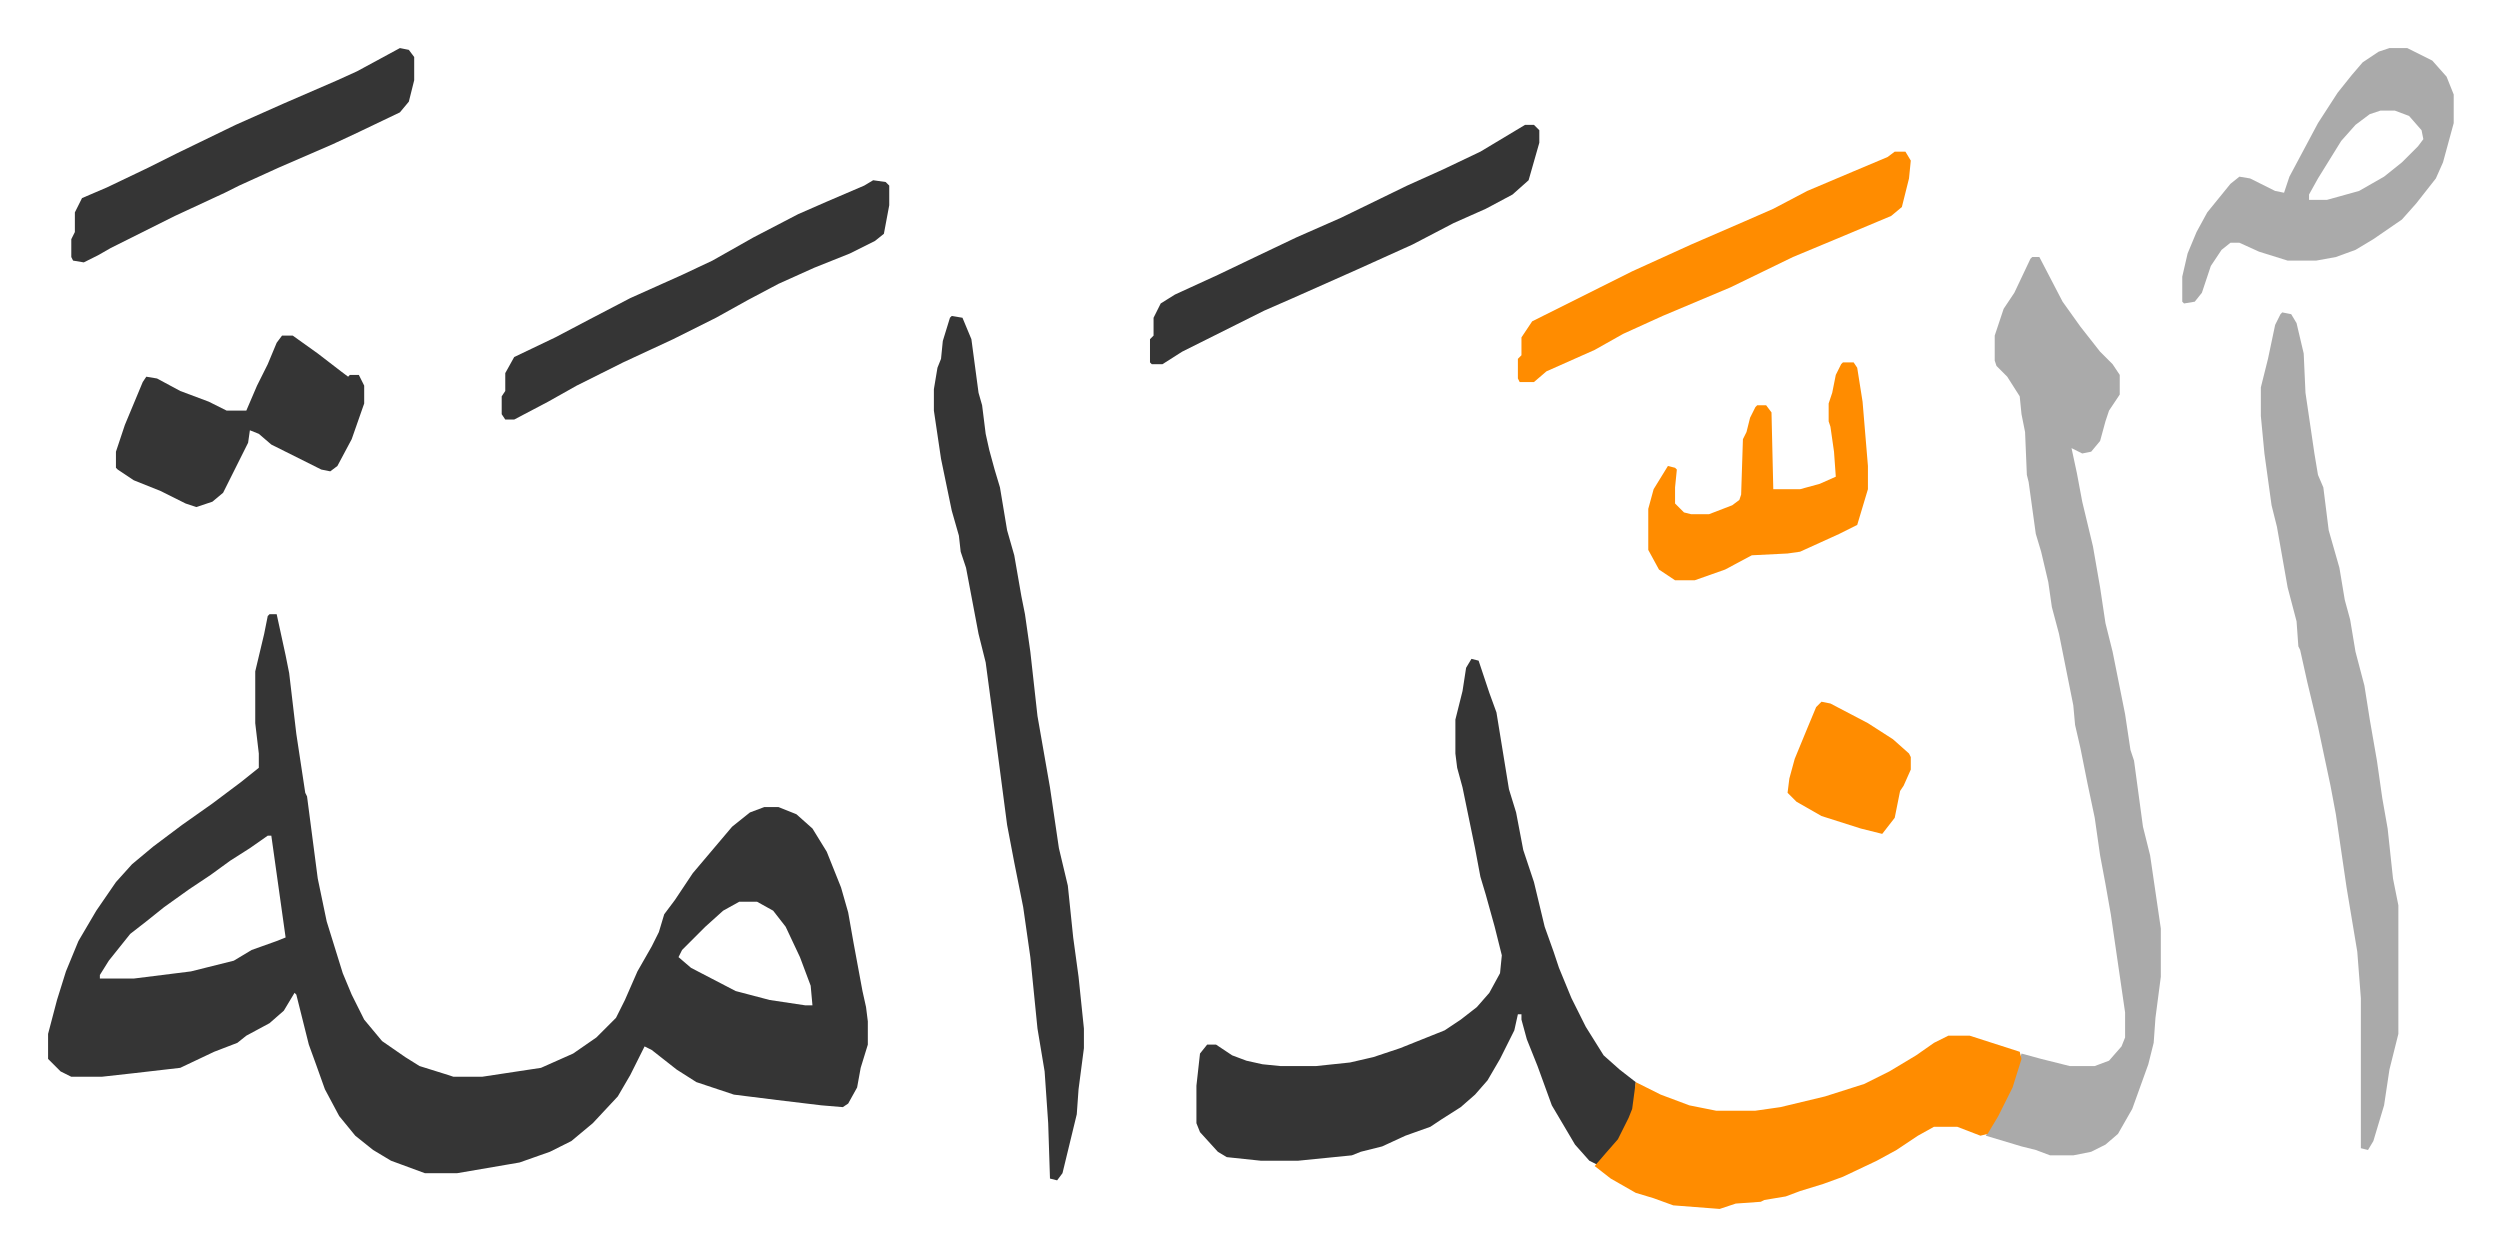
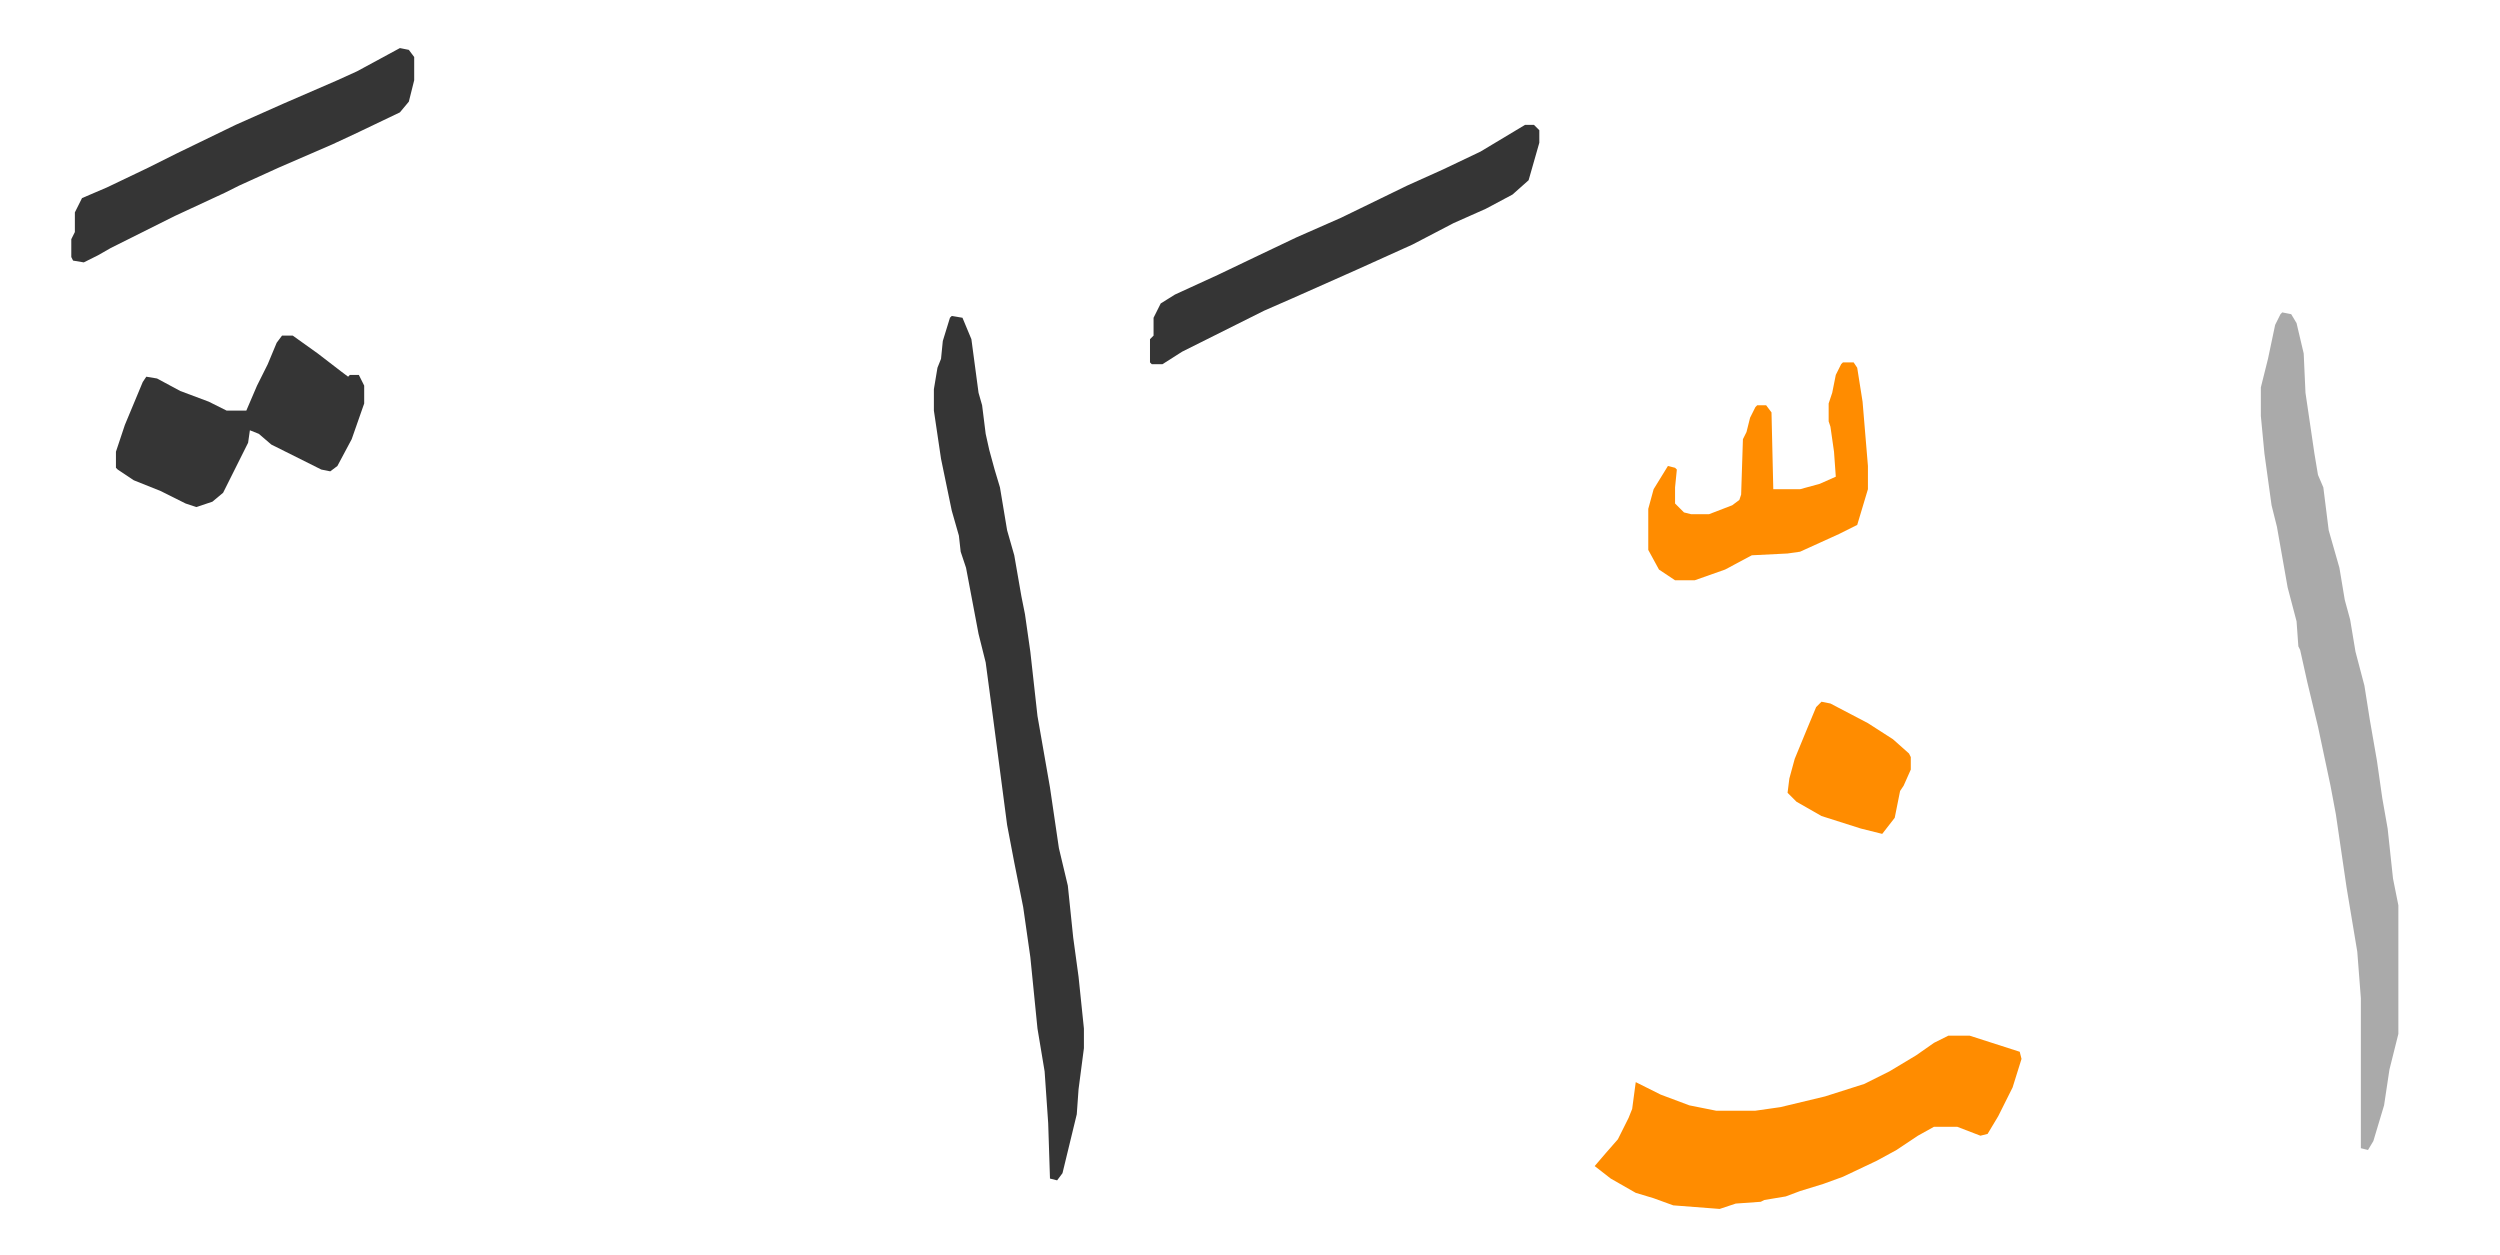
<svg xmlns="http://www.w3.org/2000/svg" role="img" viewBox="-26.92 315.08 1399.84 702.84">
-   <path fill="#353535" id="rule_normal" d="M124 659h4l5 23 2 10 4 34 5 33 1 2 6 46 5 24 9 29 5 12 7 14 10 12 13 9 8 5 16 5 3 1h16l33-5 18-8 13-9 11-11 5-10 7-16 8-14 4-8 3-10 6-8 10-15 11-13 11-13 10-8 8-3h8l10 4 9 8 8 13 8 20 4 14 3 17 5 27 2 9 1 8v13l-4 13-2 11-5 9-3 2-12-1-25-3-24-3-21-7-11-7-14-11-4-2-8 16-7 12-14 15-12 10-12 6-17 6-35 6h-18l-19-7-10-6-10-8-9-11-8-15-5-14-4-11-7-28-1-1-6 10-8 7-13 7-5 4-13 5-19 9-26 3-18 2H13l-6-3-7-7v-14l5-19 5-16 7-17 10-17 11-16 9-10 12-10 16-12 17-12 16-12 10-8v-8l-2-17v-29l5-21 2-10zm-1 124l-10 7-11 7-11 8-12 8-14 10-10 8-9 7-12 15-5 8v2h19l32-4 24-6 10-6 14-5 5-2-8-57zm264 37l-9 5-10 9-8 8-5 5-2 4 7 6 25 13 19 5 20 3h4l-1-11-6-16-8-17-7-9-9-5zm410-136l4 1 6 18 4 11 7 43 4 13 4 21 6 18 6 25 5 14 3 9 7 17 8 16 10 16 9 8 9 7-1 15-6 14-7 9-8 8-4-2-8-9-13-22-8-22-6-15-3-11v-3h-2l-2 9-8 16-7 12-7 8-8 7-11 7-6 4-14 5-13 6-12 3-5 2-30 3h-21l-19-2-5-3-10-11-2-5v-21l2-18 4-5h5l9 6 8 3 9 2 10 1h20l19-2 13-3 15-5 25-10 9-6 9-7 7-8 6-11 1-10-4-16-5-18-3-10-3-16-7-34-3-11-1-8v-19l4-16 2-13z" />
-   <path fill="#aaa" id="rule_hamzat_wasl" d="M1111 459h4l13 25 10 14 11 14 7 7 4 6v11l-6 9-2 6-3 11-5 6-5 1-6-3 3 14 3 16 6 25 4 23 3 20 4 16 7 35 3 20 2 6 5 37 4 16 6 41v27l-3 23-1 14-3 12-9 25-8 14-7 6-8 4-10 2h-13l-8-3-8-2-20-6 8-14 7-16 5-16 11 3 16 4h14l8-3 7-8 2-5v-14l-8-55-3-17-3-16-3-21-4-19-4-20-3-13-1-11-3-15-5-25-4-15-2-14-4-17-3-10-4-29-1-4-1-24-2-10-1-10-7-11-6-6-1-3v-14l5-15 6-9 9-19z" />
  <path fill="#353535" id="rule_normal" d="M506 492l6 1 5 12 4 30 2 7 2 16 2 9 3 11 3 10 4 24 4 14 4 23 2 10 3 21 4 36 7 40 5 34 5 21 3 29 3 22 3 29v11l-3 23-1 14-8 33-3 4-4-1-1-31-2-29-4-24-4-40-4-28-5-25-4-21-8-61-4-30-4-16-7-37-3-9-1-9-4-14-6-29-4-27v-12l2-12 2-5 1-10 4-13z" />
  <path fill="#aaa" id="rule_hamzat_wasl" d="M1251 490l5 1 3 5 4 17 1 22 5 34 2 12 3 7 3 24 6 21 3 18 3 11 3 18 5 19 3 19 4 23 3 21 3 17 3 28 3 15v72l-5 20-3 20-6 20-3 5-4-1v-84l-2-26-4-24-2-12-6-41-3-16-7-33-6-25-4-18-1-2-1-14-5-19-6-34-3-12-4-29-2-21v-16l4-16 4-19 3-6z" />
  <path fill="#ff8c00" id="rule_ghunnah_2_wowels" d="M1064 895h12l28 9 1 4-5 16-8 16-6 10-4 1-13-5h-13l-9 5-12 8-11 6-19 9-11 4-13 4-8 3-12 2-2 1-14 1-9 3-26-2-11-4-10-3-14-8-9-7 6-7 7-8 6-12 2-5 2-15 14 7 16 6 15 3h22l14-2 25-6 22-7 14-7 15-9 10-7z" />
-   <path fill="#aaa" id="rule_hamzat_wasl" d="M1311 342h10l14 7 8 9 4 10v16l-6 22-4 9-11 14-8 9-16 11-10 6-11 4-11 2h-16l-16-5-11-5h-5l-5 4-6 9-5 15-4 5-6 1-1-1v-14l3-13 5-12 6-11 13-16 5-4 6 1 14 7 5 1 3-9 16-30 11-17 8-10 6-7 9-6zm-5 35l-6 2-8 6-8 9-13 21-5 9v3h10l18-5 14-8 10-8 9-9 3-4-1-5-7-8-8-3z" />
-   <path fill="#353535" id="rule_normal" d="M462 416l7 1 2 2v11l-3 16-5 4-14 7-20 8-20 9-17 9-18 10-24 12-28 13-26 13-16 9-19 10h-5l-2-3v-10l2-3v-10l5-9 23-11 19-10 23-12 29-13 17-8 23-13 25-13 16-7 21-9z" />
-   <path fill="#ff8c00" id="rule_ghunnah_2_wowels" d="M1034 400h6l3 5-1 10-4 16-6 5-31 13-24 10-35 17-38 16-22 10-16 9-27 12-7 6h-8l-1-2v-11l2-2v-10l6-9 56-28 33-15 30-13 16-7 19-10 26-11 19-8z" />
  <path fill="#353535" id="rule_normal" d="M827 385h5l3 3v7l-6 21-9 8-15 8-18 8-23 12-31 14-36 16-16 7-16 8-30 15-11 7h-6l-1-1v-13l2-2v-10l4-8 8-5 24-11 23-11 21-10 25-11 37-18 20-9 21-10zM131 503h6l14 10 13 10 4 3 1-1h5l3 6v10l-7 20-8 15-4 3-5-1-14-7-14-7-7-6-5-2-1 7-8 16-6 12-6 5-9 3-6-2-14-7-15-6-9-6-1-1v-9l5-15 10-24 2-3 6 1 13 7 16 6 10 5h11l3-7 3-7 6-12 5-12zm66-161l5 1 3 4v13l-3 12-5 6-23 11-15 7-30 13-22 10-8 4-28 13-36 18-7 4-8 4-6-1-1-2v-10l2-4v-11l4-8 14-6 23-11 16-8 33-16 27-12 30-13 11-5z" />
  <path fill="#ff8c00" id="rule_ghunnah_2_wowels" d="M1005 518h6l2 3 3 19 3 36v13l-6 20-10 5-22 10-7 1-20 1-15 8-17 6h-11l-9-6-6-11v-23l3-11 8-13 4 1 1 1-1 10v9l5 5 4 1h10l13-5 4-3 1-3 1-31 2-4 2-8 3-6 1-1h5l3 4 1 43h15l11-3 9-4-1-14-2-14-1-3v-10l2-6 2-10 3-6zm-12 190l5 1 21 11 14 9 9 8 1 2v7l-4 9-2 3-3 15-7 9-12-3-22-7-14-8-5-5 1-8 3-11 7-17 5-12z" />
</svg>